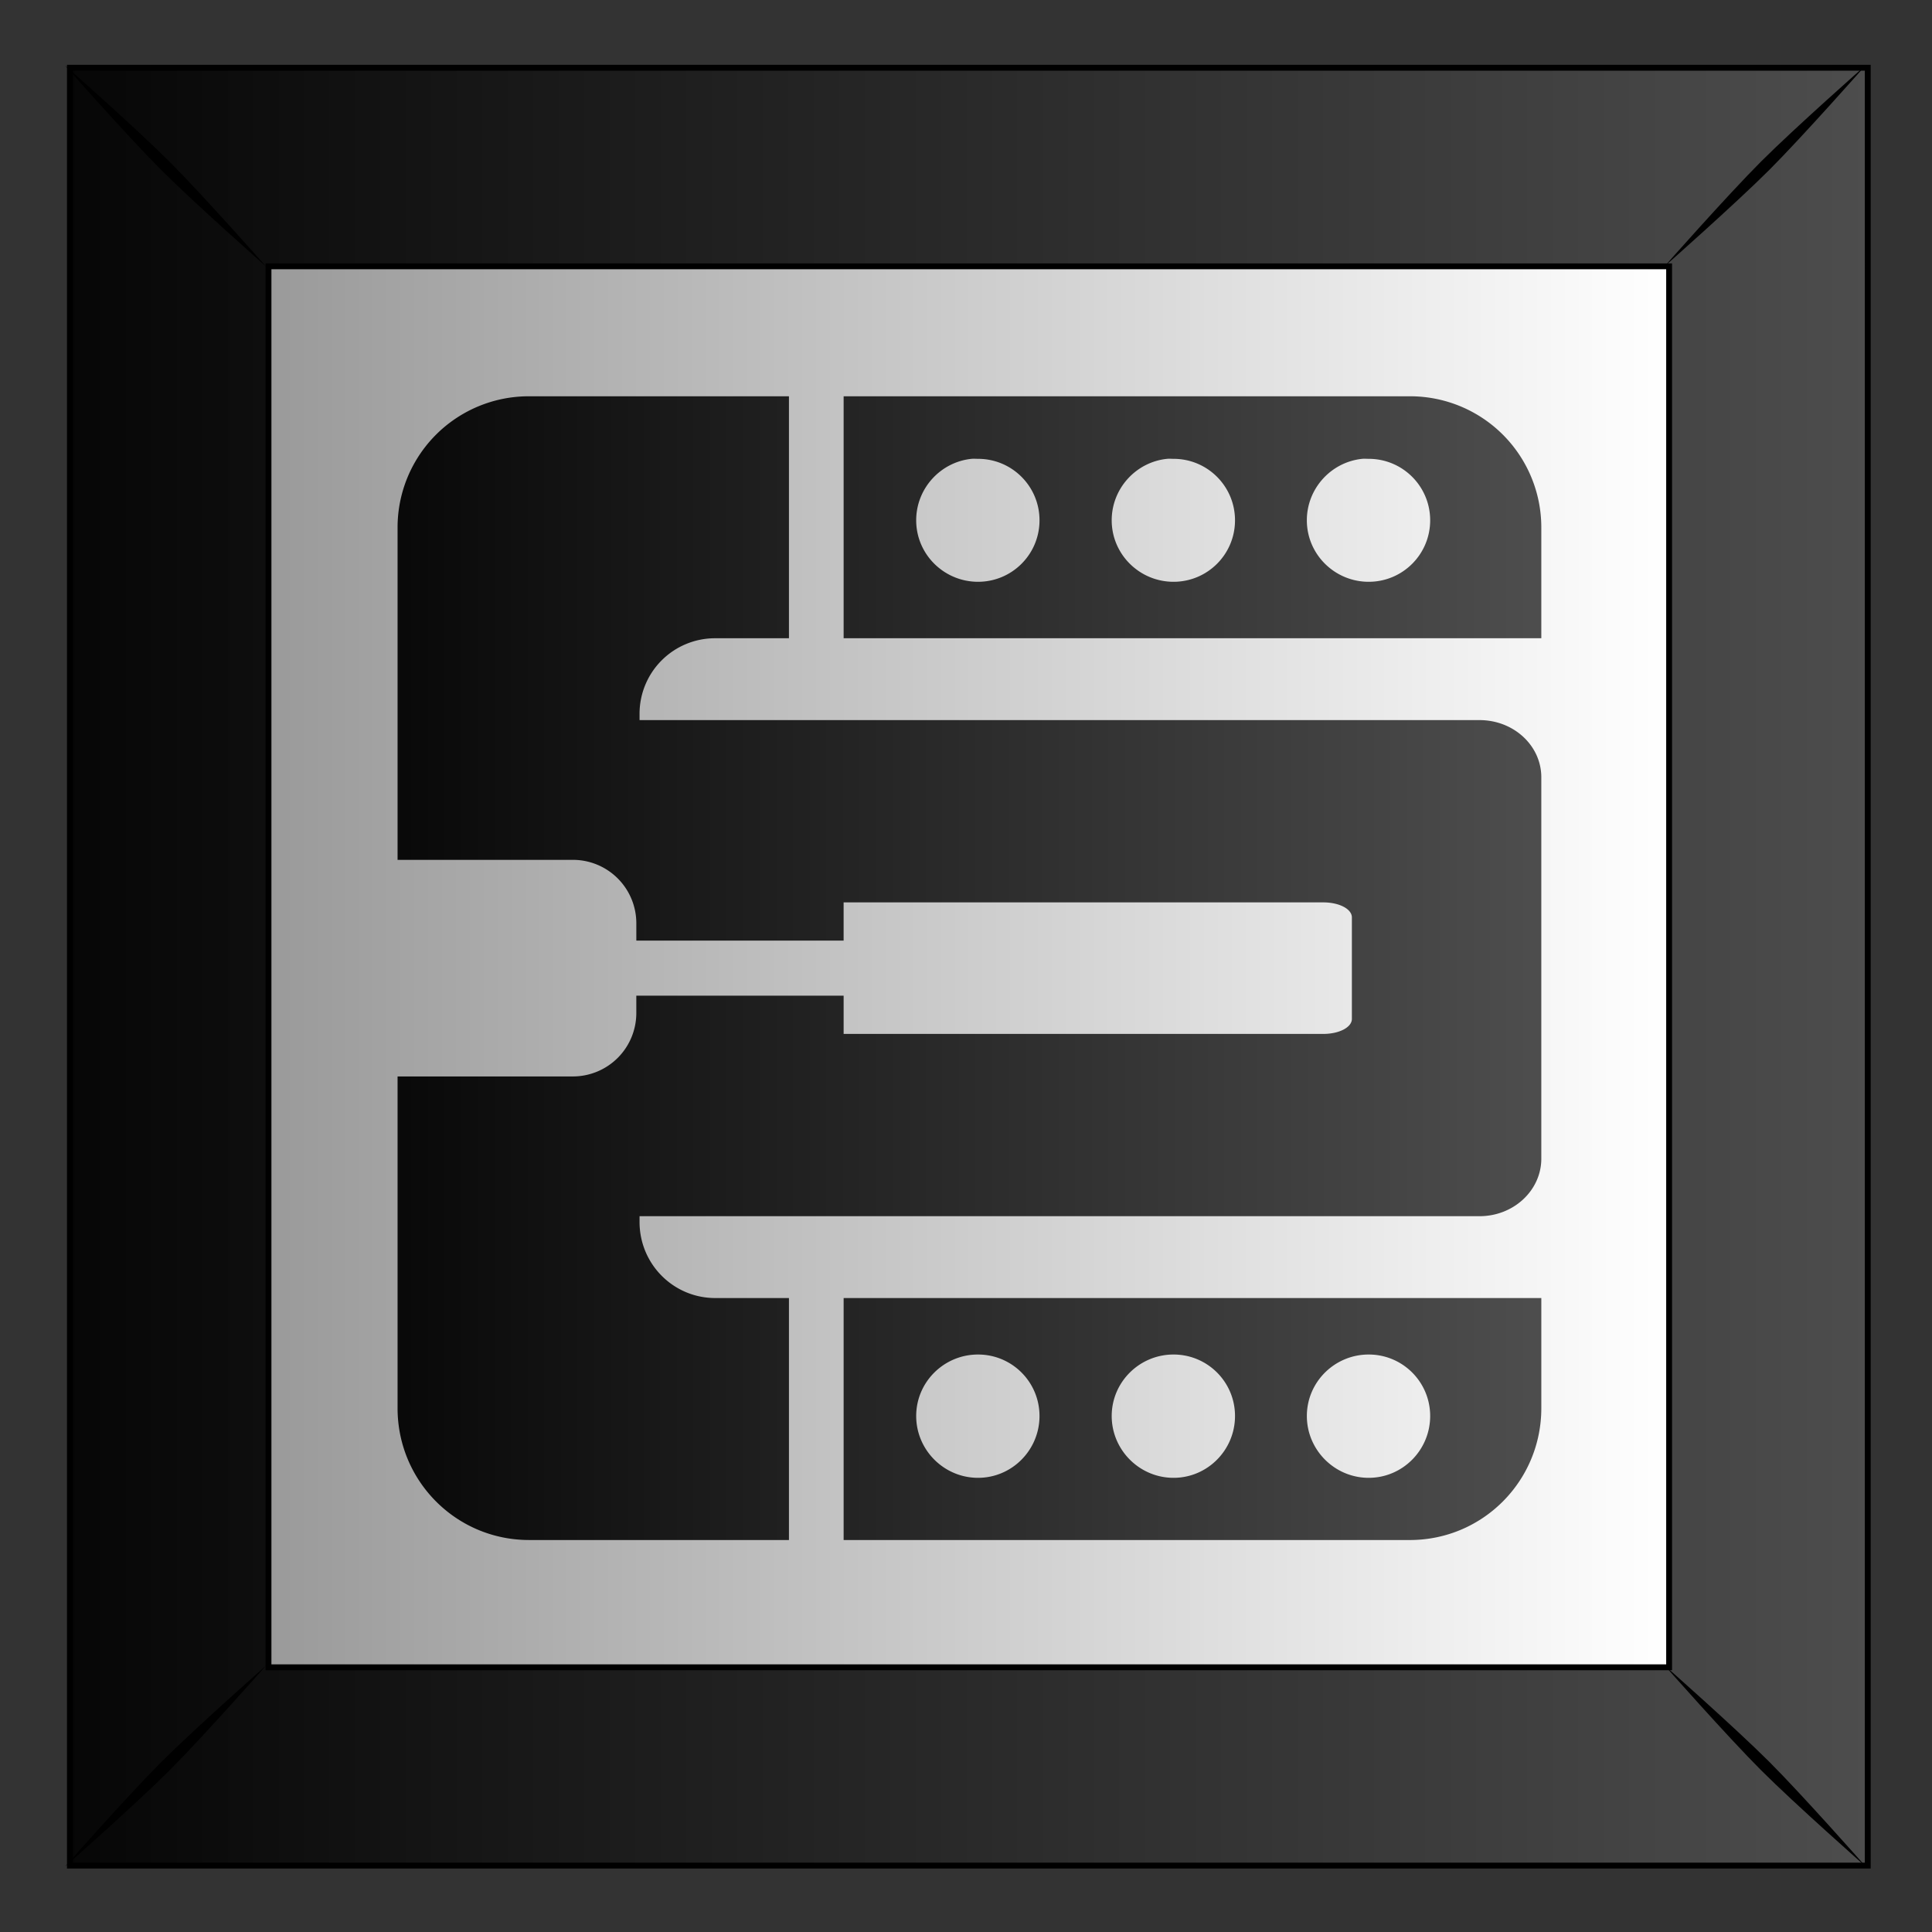
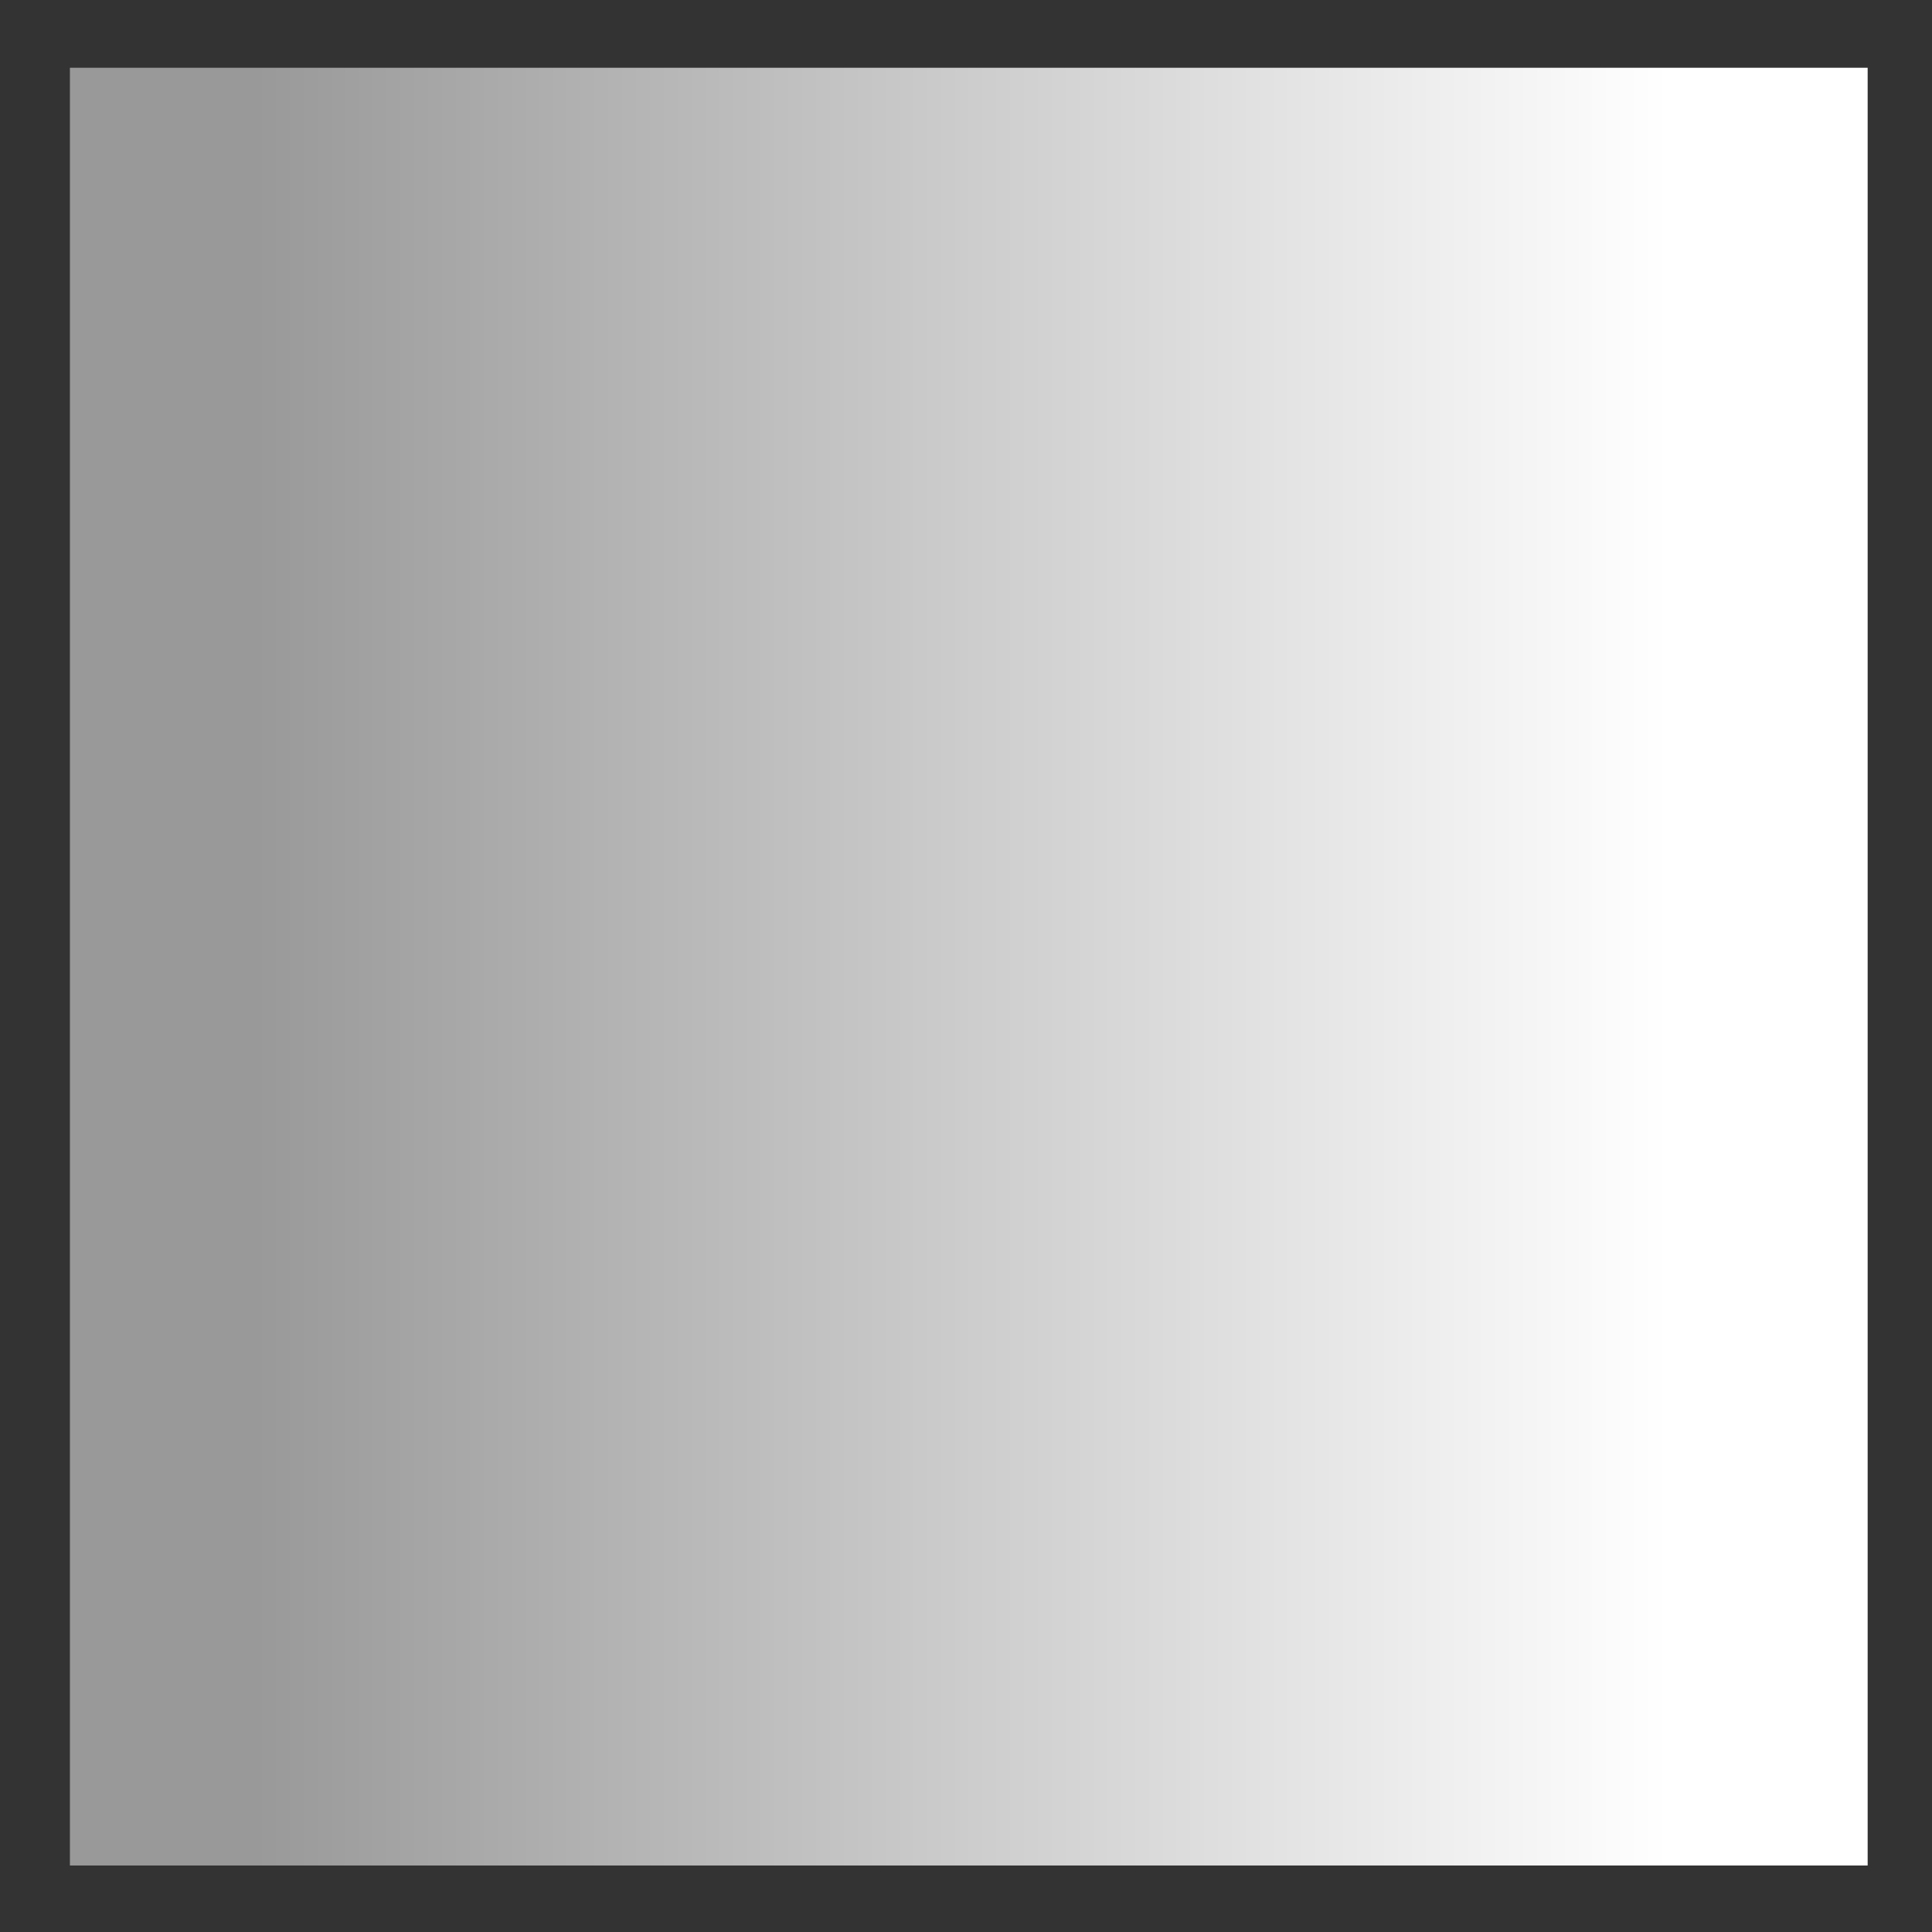
<svg xmlns="http://www.w3.org/2000/svg" xmlns:xlink="http://www.w3.org/1999/xlink" viewBox="0 0 300 300">
  <rect x="0" y="0" width="300" height="300" fill="#333333" stroke="none" />
  <defs>
    <linearGradient id="a">
      <stop offset="0" />
      <stop stop-color="#4d4d4d" offset="1" />
    </linearGradient>
    <linearGradient id="b" y2="102.69" gradientUnits="userSpaceOnUse" x2="331.26" gradientTransform="translate(632.45 159.99)" y1="102.69" x1="454.85">
      <stop stop-color="#fff" offset="0" />
      <stop stop-color="#999" offset="1" />
    </linearGradient>
    <linearGradient id="c" y2="53.345" xlink:href="#a" gradientUnits="userSpaceOnUse" x2="472.53" gradientTransform="translate(632.45 159.99)" y1="53.345" x1="301.03" />
    <linearGradient id="d" y2="578.32" xlink:href="#a" gradientUnits="userSpaceOnUse" x2="1387.6" gradientTransform="translate(-1.57 151.63)" y1="578.32" x1="1275.9" />
  </defs>
  <path fill="url(#b)" d="M947.53 134.74h157.18v157.18H947.53z" transform="translate(-1671.957 -228.777) scale(1.776)" />
-   <path d="M947.53 134.74v157.19h157.19V134.74H947.53zm17.362 17.362h122.46v122.49h-122.46v-122.49z" stroke="#000" stroke-width=".513" fill="url(#c)" transform="translate(-1671.957 -228.777) scale(1.776)" />
-   <path d="M10.08 10.152s9.715 11.004 14.948 16.237c5.234 5.234 16.278 14.988 16.278 14.988S31.55 30.333 26.318 25.1 10.08 10.152 10.08 10.152zM25.029 273.62c-5.233 5.233-14.947 16.237-14.947 16.237s11.003-9.715 16.237-14.948c5.233-5.233 14.988-16.277 14.988-16.277s-11.044 9.754-16.278 14.988zM273.456 25.084c-5.233 5.234-14.988 16.278-14.988 16.278s11.044-9.755 16.278-14.988c5.233-5.234 14.947-16.237 14.947-16.237s-11.003 9.714-16.237 14.947zm-14.988 233.514s9.755 11.044 14.988 16.277c5.234 5.234 16.237 14.948 16.237 14.948s-9.714-11.004-14.947-16.237c-5.234-5.233-16.278-14.988-16.278-14.988z" />
-   <path d="M1298.4 635.16a11.47 11.47 0 00-11.5 11.5v29.031h15.312a5.546 5.546 0 015.563 5.562v1.5h18.124v-3.343h41.939c1.392 0 2.5.576 2.5 1.312v8.875c0 .736-1.108 1.313-2.5 1.313H1325.9v-3.344h-18.126v1.5a5.546 5.546 0 01-5.562 5.562H1286.9v29c0 6.376 5.125 11.531 11.5 11.531h22.719v-21.156h-6.437c-3.678 0-6.625-2.979-6.625-6.656v-.5h73.437c3 0 5.406-2.268 5.406-5.031v-33.344c0-2.763-2.406-5-5.406-5h-73.437v-.531a6.601 6.601 0 016.625-6.625h6.437V635.16H1298.4zm27.5 0v21.156h61v-9.656a11.47 11.47 0 00-11.5-11.5h-49.5zm11.188 5.469c.181-.019.377 0 .563 0 2.972 0 5.375 2.402 5.375 5.375s-2.403 5.375-5.375 5.375c-2.973 0-5.407-2.402-5.407-5.375 0-2.787 2.13-5.1 4.844-5.375zm17.094 0c.18-.019.377 0 .562 0 2.973 0 5.375 2.402 5.375 5.375s-2.402 5.375-5.375 5.375c-2.972 0-5.406-2.402-5.406-5.375 0-2.787 2.13-5.1 4.844-5.375zm17.062 0c.181-.019.377 0 .563 0 2.972 0 5.375 2.402 5.375 5.375s-2.403 5.375-5.375 5.375c-2.973 0-5.407-2.402-5.407-5.375 0-2.787 2.13-5.1 4.844-5.375zm-45.344 73.375v21.156h49.5c6.375 0 11.5-5.156 11.5-11.531v-9.625h-61zm11.75 4.937c2.973 0 5.375 2.402 5.375 5.375s-2.402 5.406-5.375 5.406-5.406-2.433-5.406-5.406 2.433-5.375 5.406-5.375zm17.094 0c2.973 0 5.375 2.402 5.375 5.375s-2.402 5.406-5.375 5.406-5.406-2.433-5.406-5.406 2.433-5.375 5.406-5.375zm17.063 0c2.973 0 5.375 2.402 5.375 5.375s-2.402 5.406-5.375 5.406-5.406-2.433-5.406-5.406 2.433-5.375 5.406-5.375z" fill="url(#d)" transform="translate(-2223.8 -1066.51) scale(1.776)" />
</svg>